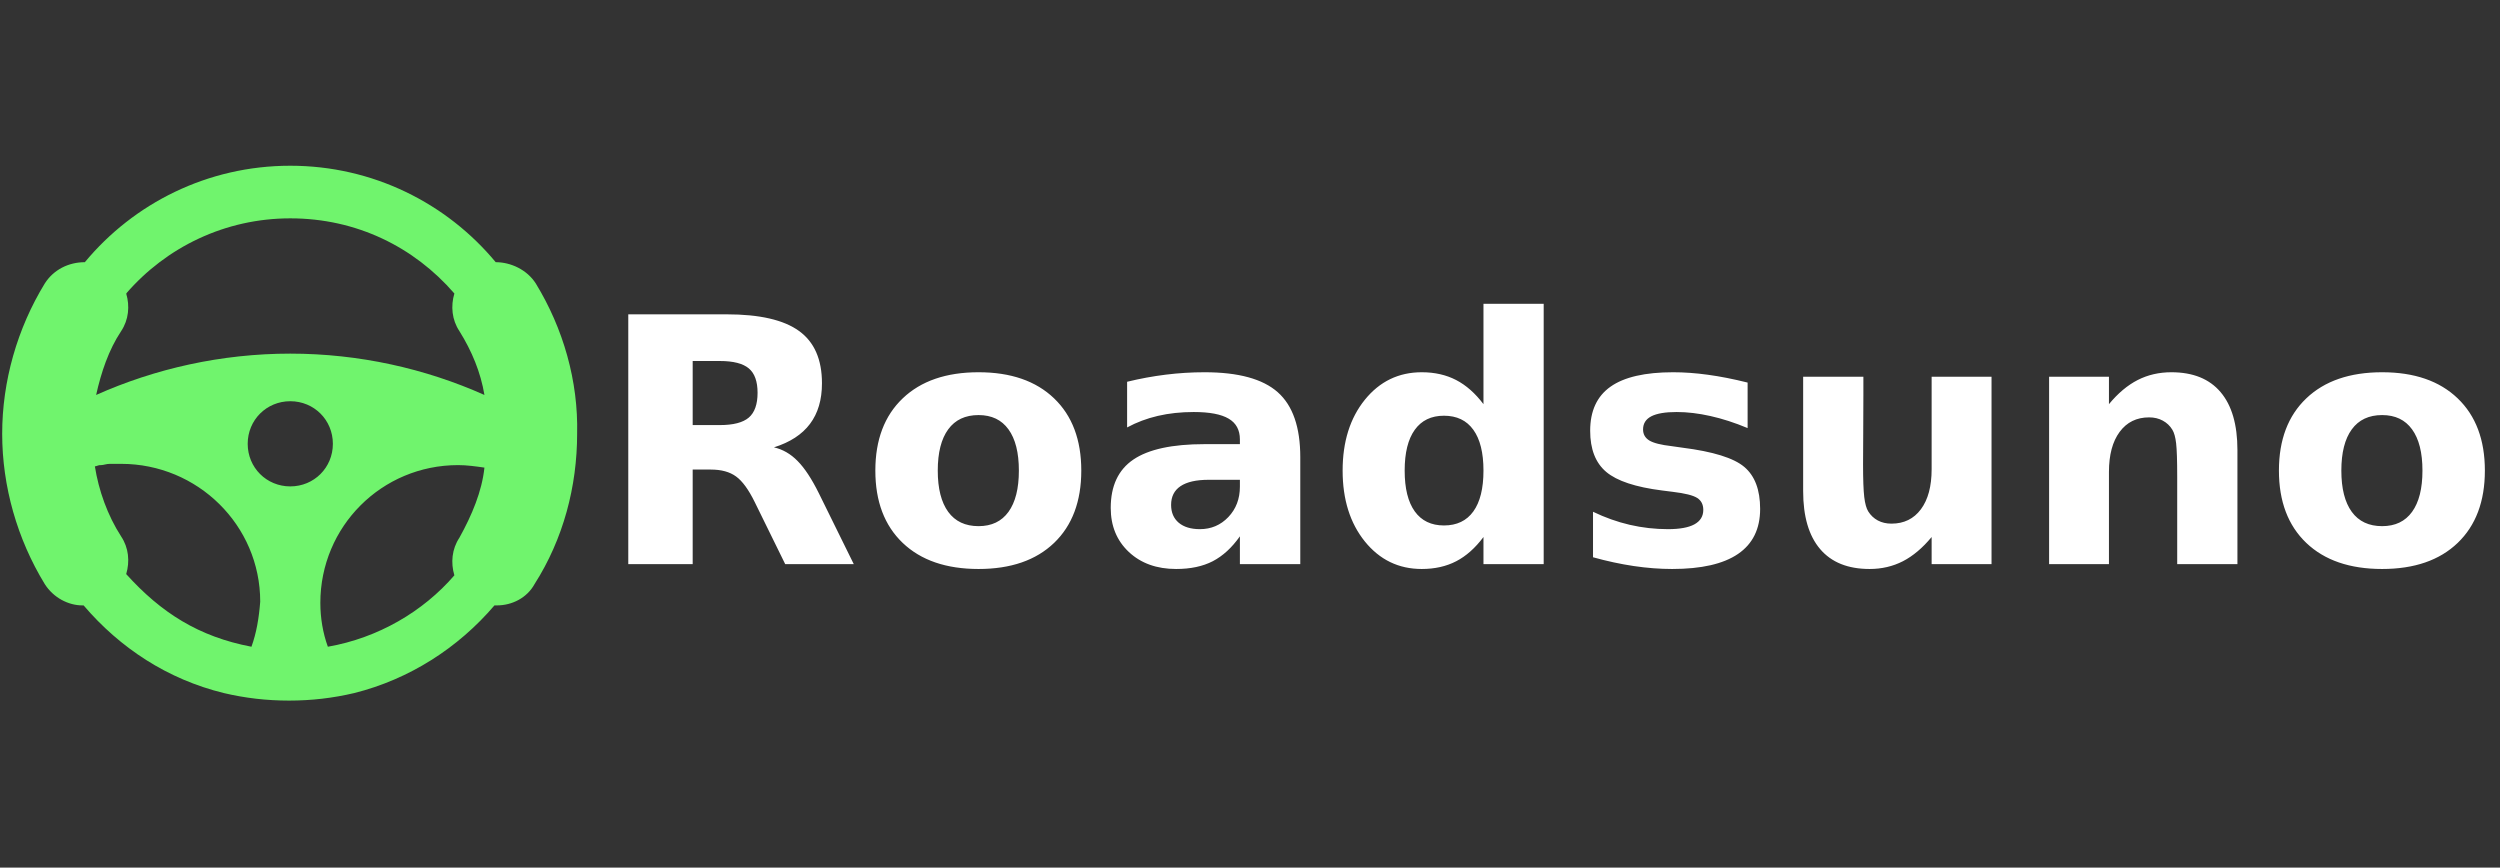
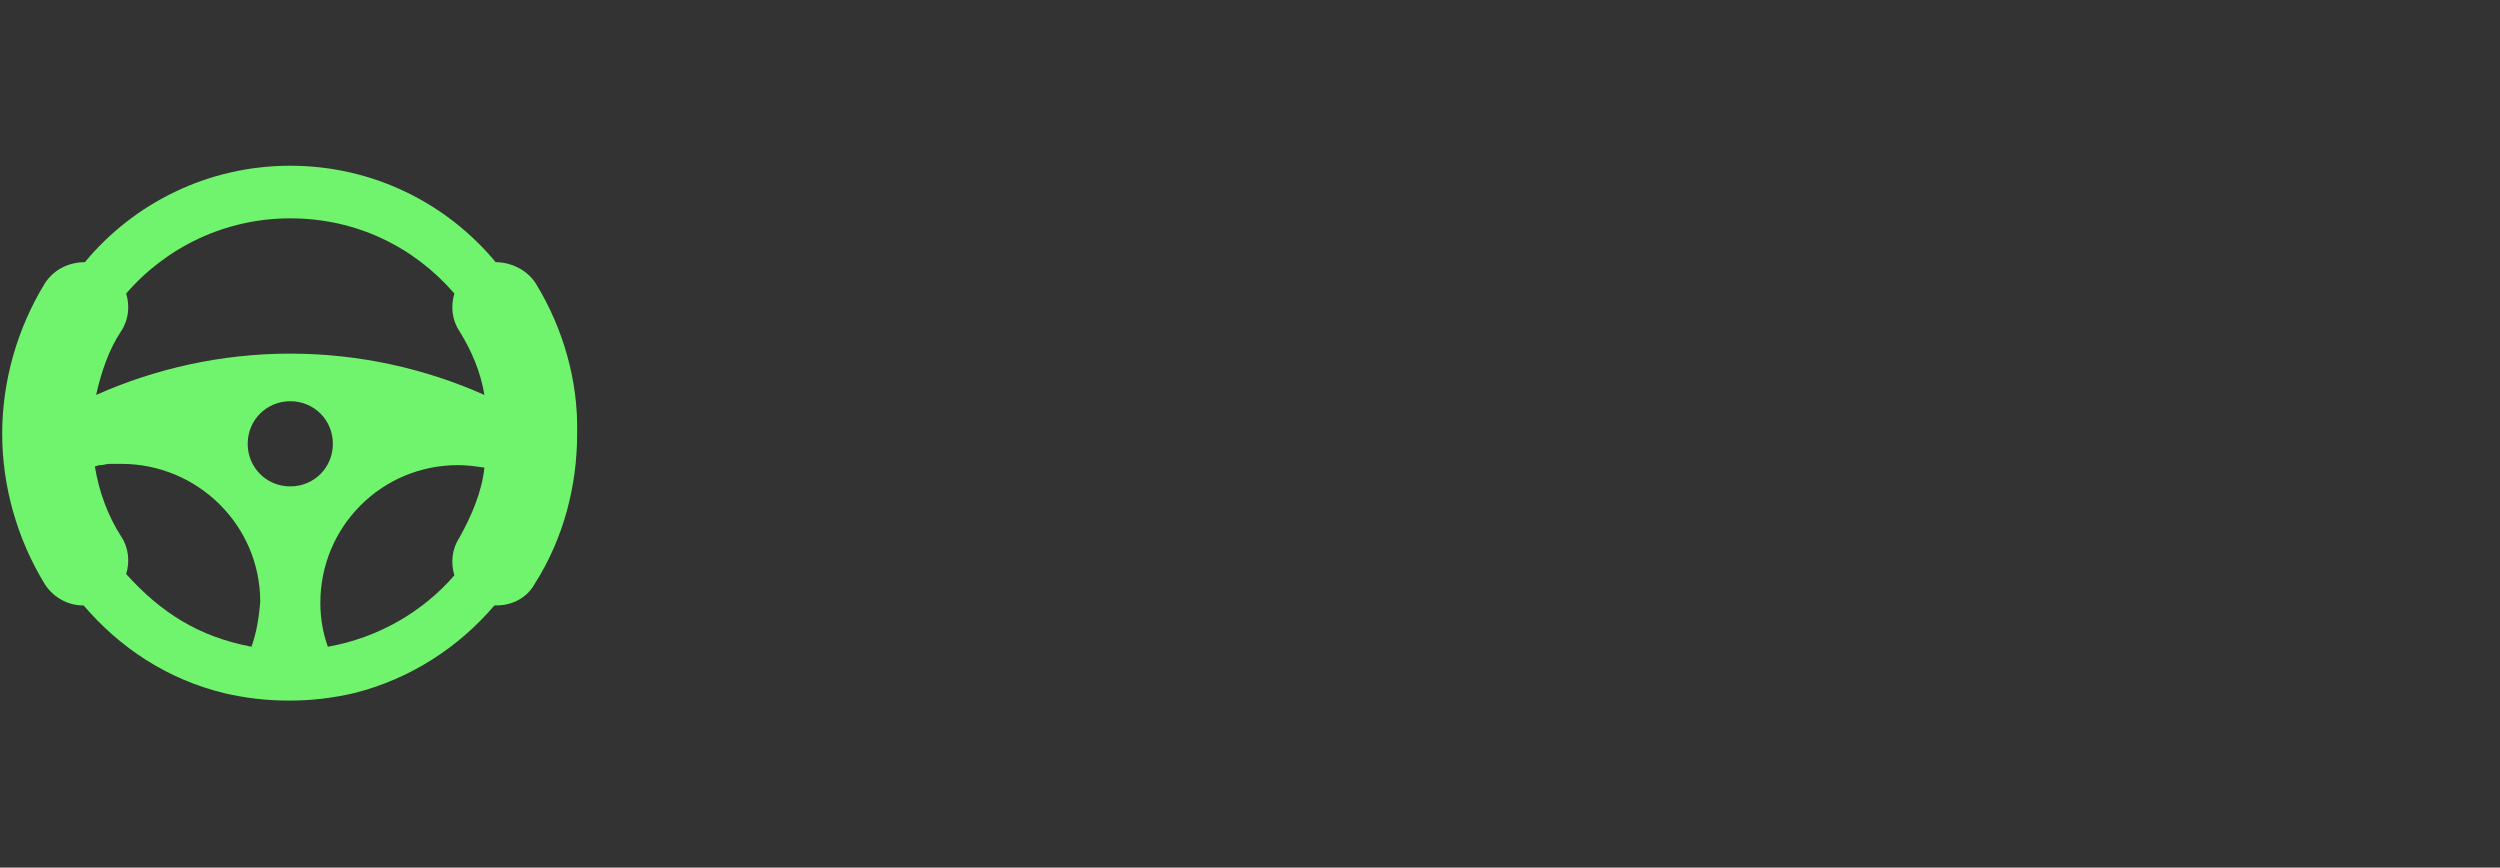
<svg xmlns="http://www.w3.org/2000/svg" width="219" height="76" viewBox="0 0 219 76" fill="none">
  <rect x="0" y="0" width="219" height="76" fill="#333333" stroke="none" />
  <g transform="translate(24 38) scale(1.143) translate(-24 -38) translate(1.25 0)">
    <path d="M8.928 51.057C8.736 51.153 8.544 51.153 8.256 51.153C8.448 51.153 8.736 51.153 8.928 51.057Z" fill="#70F46D" />
-     <path d="M11.424 27.248C11.328 27.152 11.328 26.96 11.232 26.864C11.328 26.96 11.424 27.056 11.424 27.248Z" fill="#70F46D" />
-     <path d="M39.264 51.152H39.648C39.552 51.152 39.456 51.152 39.264 51.152ZM11.232 26.864C11.328 26.96 11.328 27.152 11.424 27.248C11.424 27.056 11.328 26.96 11.232 26.864Z" fill="#70F46D" />
    <path d="M42.816 26.48C42.144 25.424 40.896 24.848 39.744 24.848C36 20.336 30.336 17.456 24 17.456C17.664 17.456 12 20.336 8.256 24.848C7.008 24.848 5.856 25.424 5.184 26.48C3.072 29.936 1.92 33.968 1.92 38C1.92 42.032 3.072 46.064 5.184 49.52C5.856 50.576 7.008 51.152 8.064 51.152H8.16C10.944 54.416 14.592 56.816 18.912 57.872C20.544 58.256 22.176 58.448 23.904 58.448C25.632 58.448 27.264 58.256 28.896 57.872C33.12 56.816 36.864 54.416 39.648 51.152H39.84C40.992 51.152 42.144 50.576 42.72 49.52C44.928 46.064 45.984 42.032 45.984 38C46.08 33.968 44.928 29.936 42.816 26.48ZM11.04 30.128C11.616 29.264 11.712 28.208 11.424 27.248C11.424 27.152 11.328 26.96 11.232 26.864C11.328 26.96 11.328 27.152 11.424 27.248C14.496 23.696 19.008 21.488 24 21.488C29.088 21.488 33.504 23.696 36.576 27.248C36.288 28.208 36.384 29.264 36.96 30.128C37.92 31.664 38.592 33.296 38.88 35.024C34.368 33.008 29.28 31.856 24 31.856C18.72 31.856 13.632 33.008 9.12 35.024C9.504 33.296 10.08 31.568 11.04 30.128ZM21.024 54.32C16.992 53.552 14.112 51.728 11.424 48.752C11.712 47.792 11.616 46.736 11.04 45.872C9.984 44.24 9.312 42.32 9.024 40.496C9.12 40.496 9.312 40.4 9.408 40.4H9.504C9.696 40.4 9.888 40.304 10.176 40.304H11.04C16.896 40.304 21.696 45.008 21.696 50.864C21.6 52.112 21.408 53.264 21.024 54.32ZM24 42.032C22.176 42.032 20.736 40.592 20.736 38.768C20.736 36.944 22.176 35.504 24 35.504C25.824 35.504 27.264 36.944 27.264 38.768C27.264 40.592 25.824 42.032 24 42.032ZM36.96 45.968C36.384 46.832 36.288 47.888 36.576 48.848C34.176 51.632 30.72 53.648 26.88 54.32C26.496 53.264 26.304 52.112 26.304 50.96C26.304 45.104 31.008 40.4 36.864 40.4C37.536 40.4 38.208 40.496 38.88 40.592C38.688 42.416 37.92 44.24 36.96 45.968Z" fill="#70F46D" />
  </g>
-   <path d="M63.052 37.237 Q64.825 37.237 65.594 36.581 Q66.363 35.919 66.363 34.409 Q66.363 32.913 65.594 32.271 Q64.825 31.624 63.052 31.624 L60.679 31.624 L60.679 37.237 L63.052 37.237 Z M60.679 41.134 L60.679 49.416 L55.037 49.416 L55.037 27.535 L63.652 27.535 Q67.976 27.535 69.988 28.988 Q72.004 30.437 72.004 33.575 Q72.004 35.741 70.954 37.134 Q69.908 38.527 67.798 39.188 Q68.956 39.451 69.870 40.384 Q70.790 41.312 71.728 43.202 L74.790 49.416 L68.783 49.416 L66.114 43.981 Q65.308 42.339 64.478 41.739 Q63.652 41.134 62.273 41.134 L60.679 41.134 Z M85.722 36.360 Q83.977 36.360 83.063 37.612 Q82.148 38.865 82.148 41.223 Q82.148 43.582 83.063 44.839 Q83.977 46.091 85.722 46.091 Q87.438 46.091 88.343 44.839 Q89.253 43.582 89.253 41.223 Q89.253 38.865 88.343 37.612 Q87.438 36.360 85.722 36.360 Z M85.722 32.609 Q89.956 32.609 92.339 34.897 Q94.721 37.181 94.721 41.223 Q94.721 45.270 92.339 47.559 Q89.956 49.843 85.722 49.843 Q81.473 49.843 79.077 47.559 Q76.680 45.270 76.680 41.223 Q76.680 37.181 79.077 34.897 Q81.473 32.609 85.722 32.609 Z M105.886 42.030 Q104.245 42.030 103.415 42.588 Q102.589 43.141 102.589 44.229 Q102.589 45.224 103.255 45.791 Q103.926 46.354 105.112 46.354 Q106.590 46.354 107.603 45.294 Q108.615 44.229 108.615 42.630 L108.615 42.030 L105.886 42.030 Z M113.905 40.051 L113.905 49.416 L108.615 49.416 L108.615 46.982 Q107.560 48.478 106.238 49.163 Q104.920 49.843 103.030 49.843 Q100.479 49.843 98.889 48.356 Q97.300 46.865 97.300 44.492 Q97.300 41.603 99.283 40.257 Q101.272 38.907 105.520 38.907 L108.615 38.907 L108.615 38.499 Q108.615 37.251 107.631 36.675 Q106.651 36.093 104.568 36.093 Q102.885 36.093 101.431 36.431 Q99.982 36.768 98.735 37.444 L98.735 33.443 Q100.423 33.031 102.120 32.820 Q103.823 32.609 105.520 32.609 Q109.961 32.609 111.931 34.358 Q113.905 36.107 113.905 40.051 Z M129.952 35.404 L129.952 26.611 L135.227 26.611 L135.227 49.416 L129.952 49.416 L129.952 47.043 Q128.868 48.492 127.560 49.167 Q126.256 49.843 124.545 49.843 Q121.511 49.843 119.560 47.432 Q117.614 45.017 117.614 41.223 Q117.614 37.430 119.560 35.019 Q121.511 32.609 124.545 32.609 Q126.242 32.609 127.555 33.289 Q128.868 33.969 129.952 35.404 Z M126.491 46.030 Q128.179 46.030 129.065 44.801 Q129.952 43.568 129.952 41.223 Q129.952 38.879 129.065 37.650 Q128.179 36.417 126.491 36.417 Q124.821 36.417 123.935 37.650 Q123.049 38.879 123.049 41.223 Q123.049 43.568 123.935 44.801 Q124.821 46.030 126.491 46.030 Z M153.091 33.514 L153.091 37.500 Q151.408 36.796 149.837 36.445 Q148.270 36.093 146.877 36.093 Q145.382 36.093 144.655 36.468 Q143.932 36.843 143.932 37.617 Q143.932 38.250 144.481 38.588 Q145.030 38.921 146.451 39.085 L147.375 39.216 Q151.408 39.727 152.796 40.900 Q154.188 42.072 154.188 44.581 Q154.188 47.203 152.252 48.525 Q150.320 49.843 146.484 49.843 Q144.856 49.843 143.116 49.585 Q141.381 49.327 139.548 48.816 L139.548 44.830 Q141.119 45.589 142.765 45.974 Q144.415 46.354 146.113 46.354 Q147.656 46.354 148.430 45.932 Q149.208 45.505 149.208 44.665 Q149.208 43.962 148.674 43.620 Q148.139 43.277 146.540 43.085 L145.616 42.968 Q142.113 42.527 140.706 41.341 Q139.299 40.154 139.299 37.734 Q139.299 35.127 141.086 33.870 Q142.877 32.609 146.568 32.609 Q148.022 32.609 149.616 32.829 Q151.215 33.045 153.091 33.514 Z M157.956 43.024 L157.956 33.003 L163.232 33.003 L163.232 34.644 Q163.232 35.976 163.218 37.992 Q163.204 40.009 163.204 40.679 Q163.204 42.658 163.307 43.531 Q163.410 44.403 163.658 44.801 Q163.977 45.313 164.498 45.594 Q165.018 45.871 165.694 45.871 Q167.335 45.871 168.273 44.609 Q169.211 43.348 169.211 41.106 L169.211 33.003 L174.458 33.003 L174.458 49.416 L169.211 49.416 L169.211 47.043 Q168.024 48.478 166.697 49.163 Q165.370 49.843 163.776 49.843 Q160.929 49.843 159.443 48.098 Q157.956 46.354 157.956 43.024 Z M195.999 39.423 L195.999 49.416 L190.723 49.416 L190.723 47.789 L190.723 41.767 Q190.723 39.643 190.629 38.836 Q190.535 38.030 190.301 37.650 Q189.991 37.134 189.461 36.848 Q188.936 36.562 188.261 36.562 Q186.620 36.562 185.682 37.833 Q184.744 39.099 184.744 41.341 L184.744 49.416 L179.501 49.416 L179.501 33.003 L184.744 33.003 L184.744 35.404 Q185.930 33.969 187.262 33.289 Q188.599 32.609 190.212 32.609 Q193.054 32.609 194.526 34.353 Q195.999 36.093 195.999 39.423 Z M208.676 36.360 Q206.931 36.360 206.017 37.612 Q205.102 38.865 205.102 41.223 Q205.102 43.582 206.017 44.839 Q206.931 46.091 208.676 46.091 Q210.392 46.091 211.297 44.839 Q212.207 43.582 212.207 41.223 Q212.207 38.865 211.297 37.612 Q210.392 36.360 208.676 36.360 Z M208.676 32.609 Q212.910 32.609 215.293 34.897 Q217.675 37.181 217.675 41.223 Q217.675 45.270 215.293 47.559 Q212.910 49.843 208.676 49.843 Q204.427 49.843 202.031 47.559 Q199.634 45.270 199.634 41.223 Q199.634 37.181 202.031 34.897 Q204.427 32.609 208.676 32.609 Z" fill="white" />
</svg>